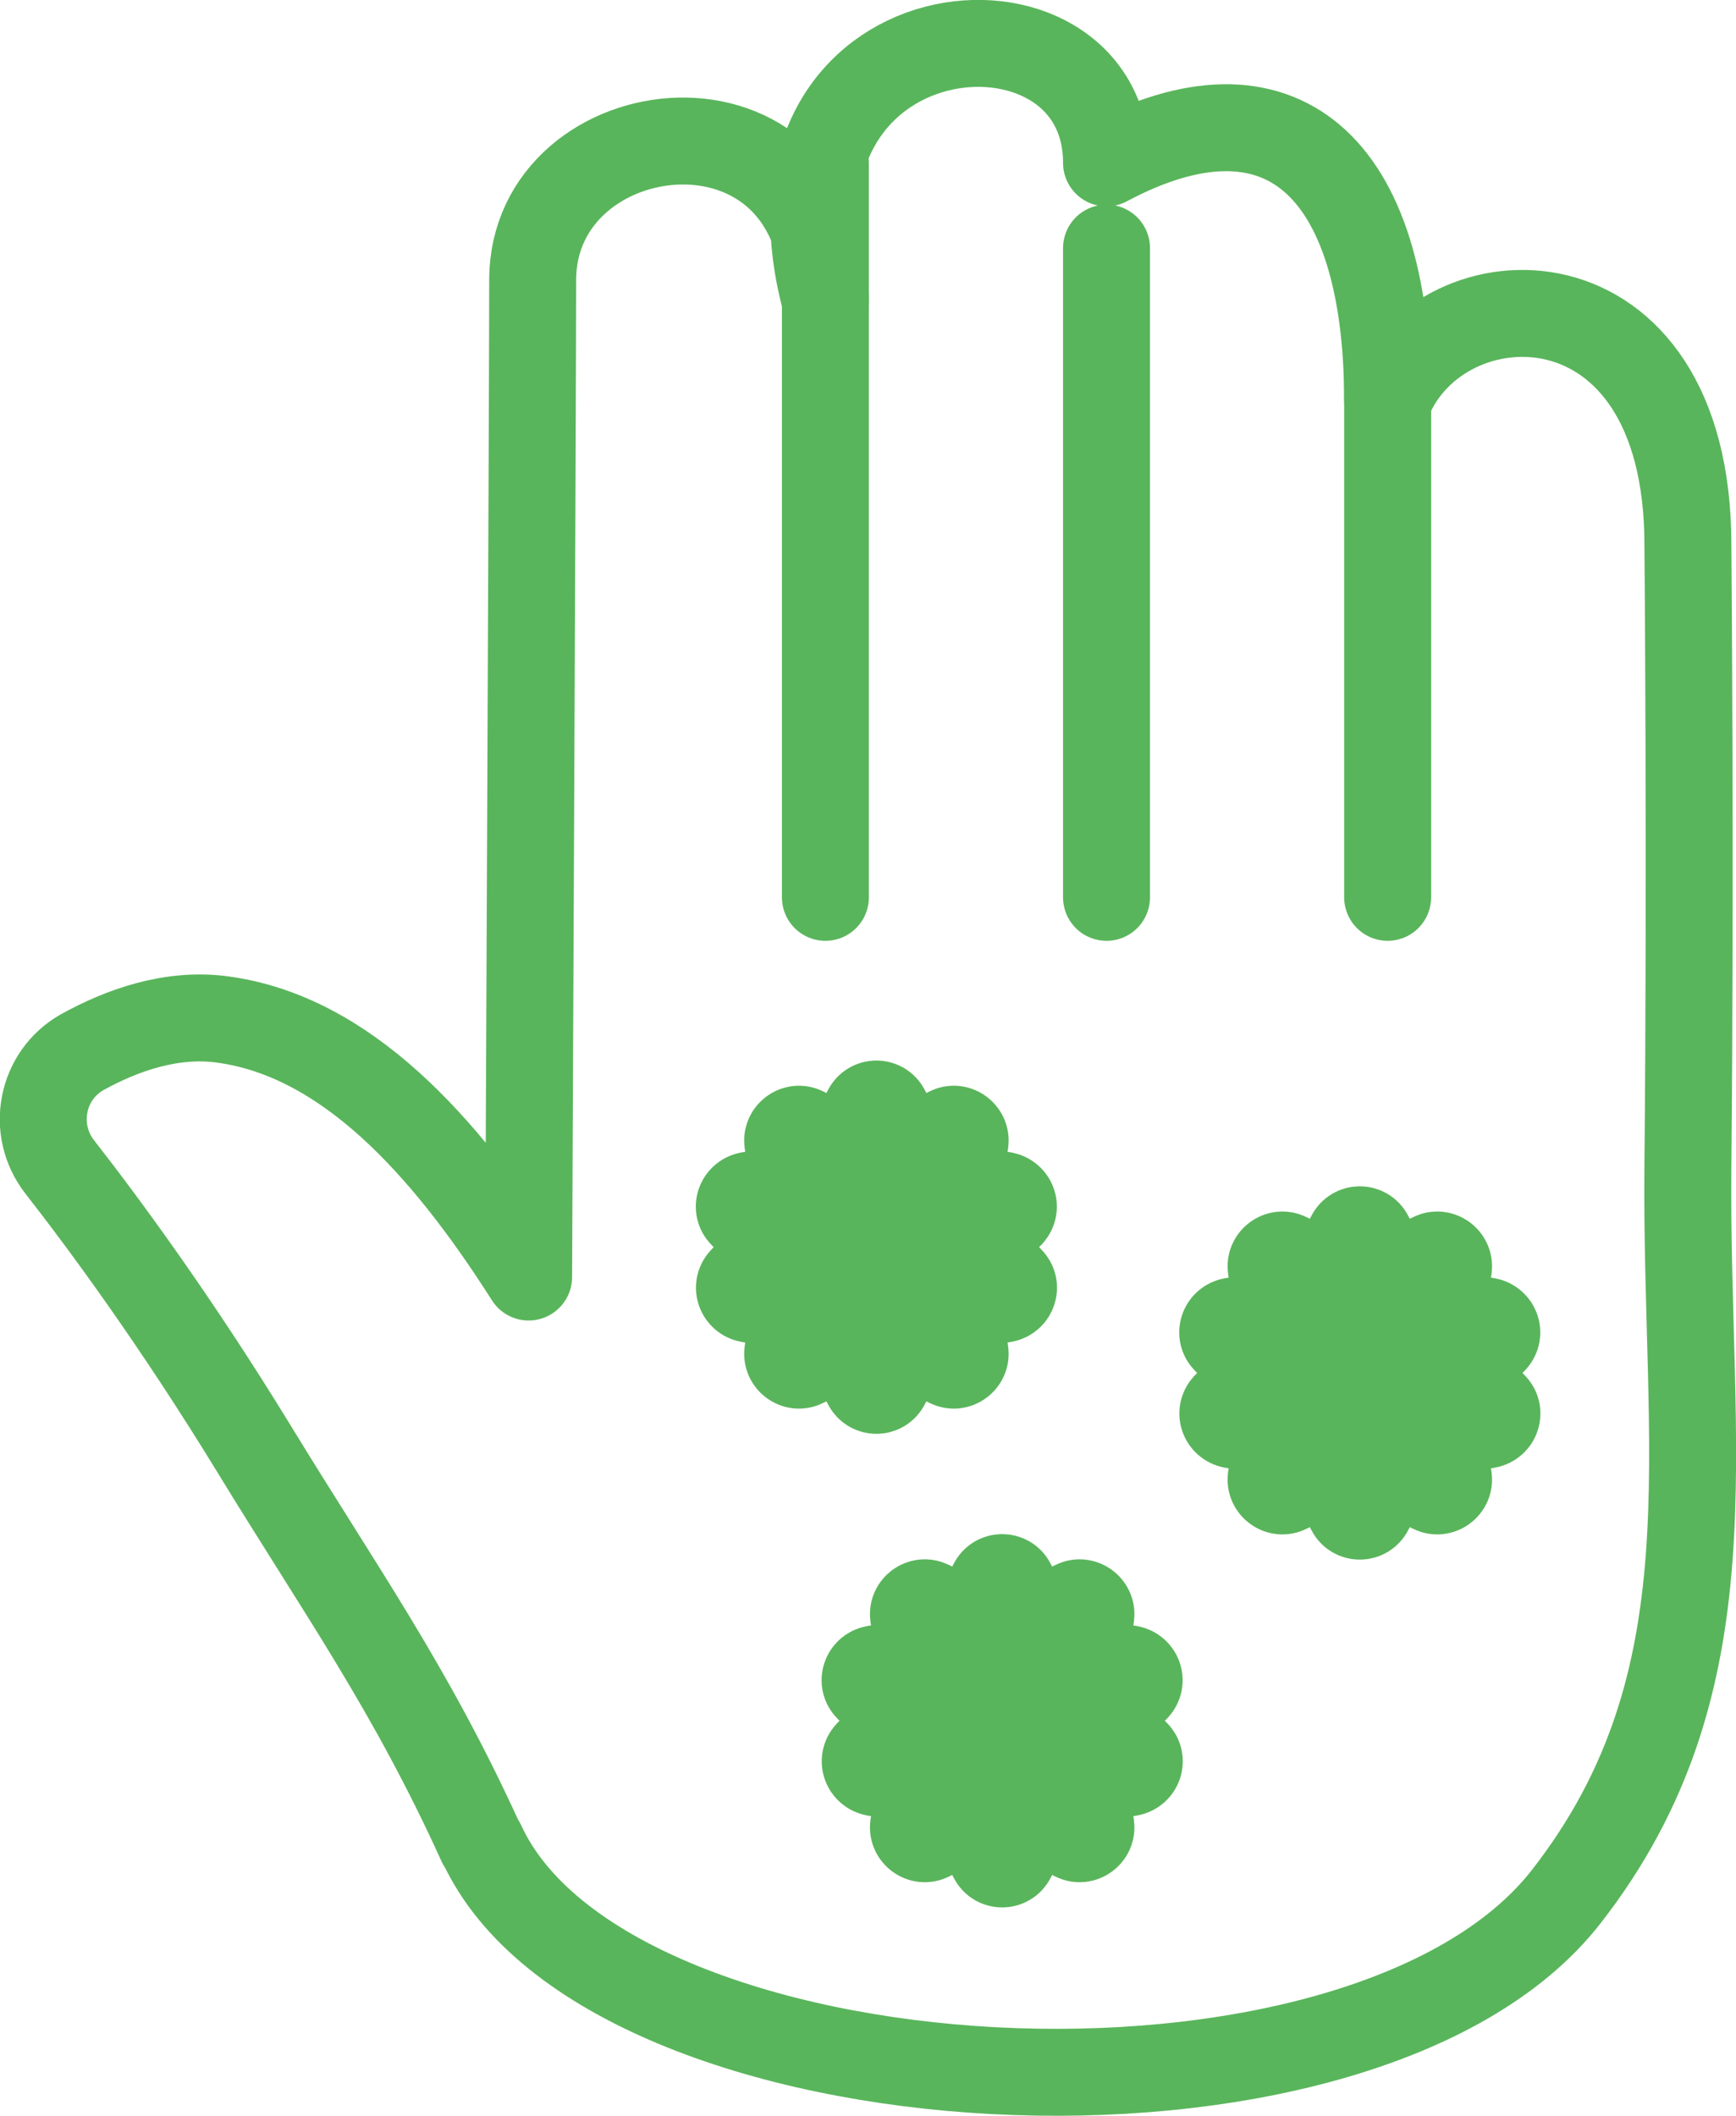
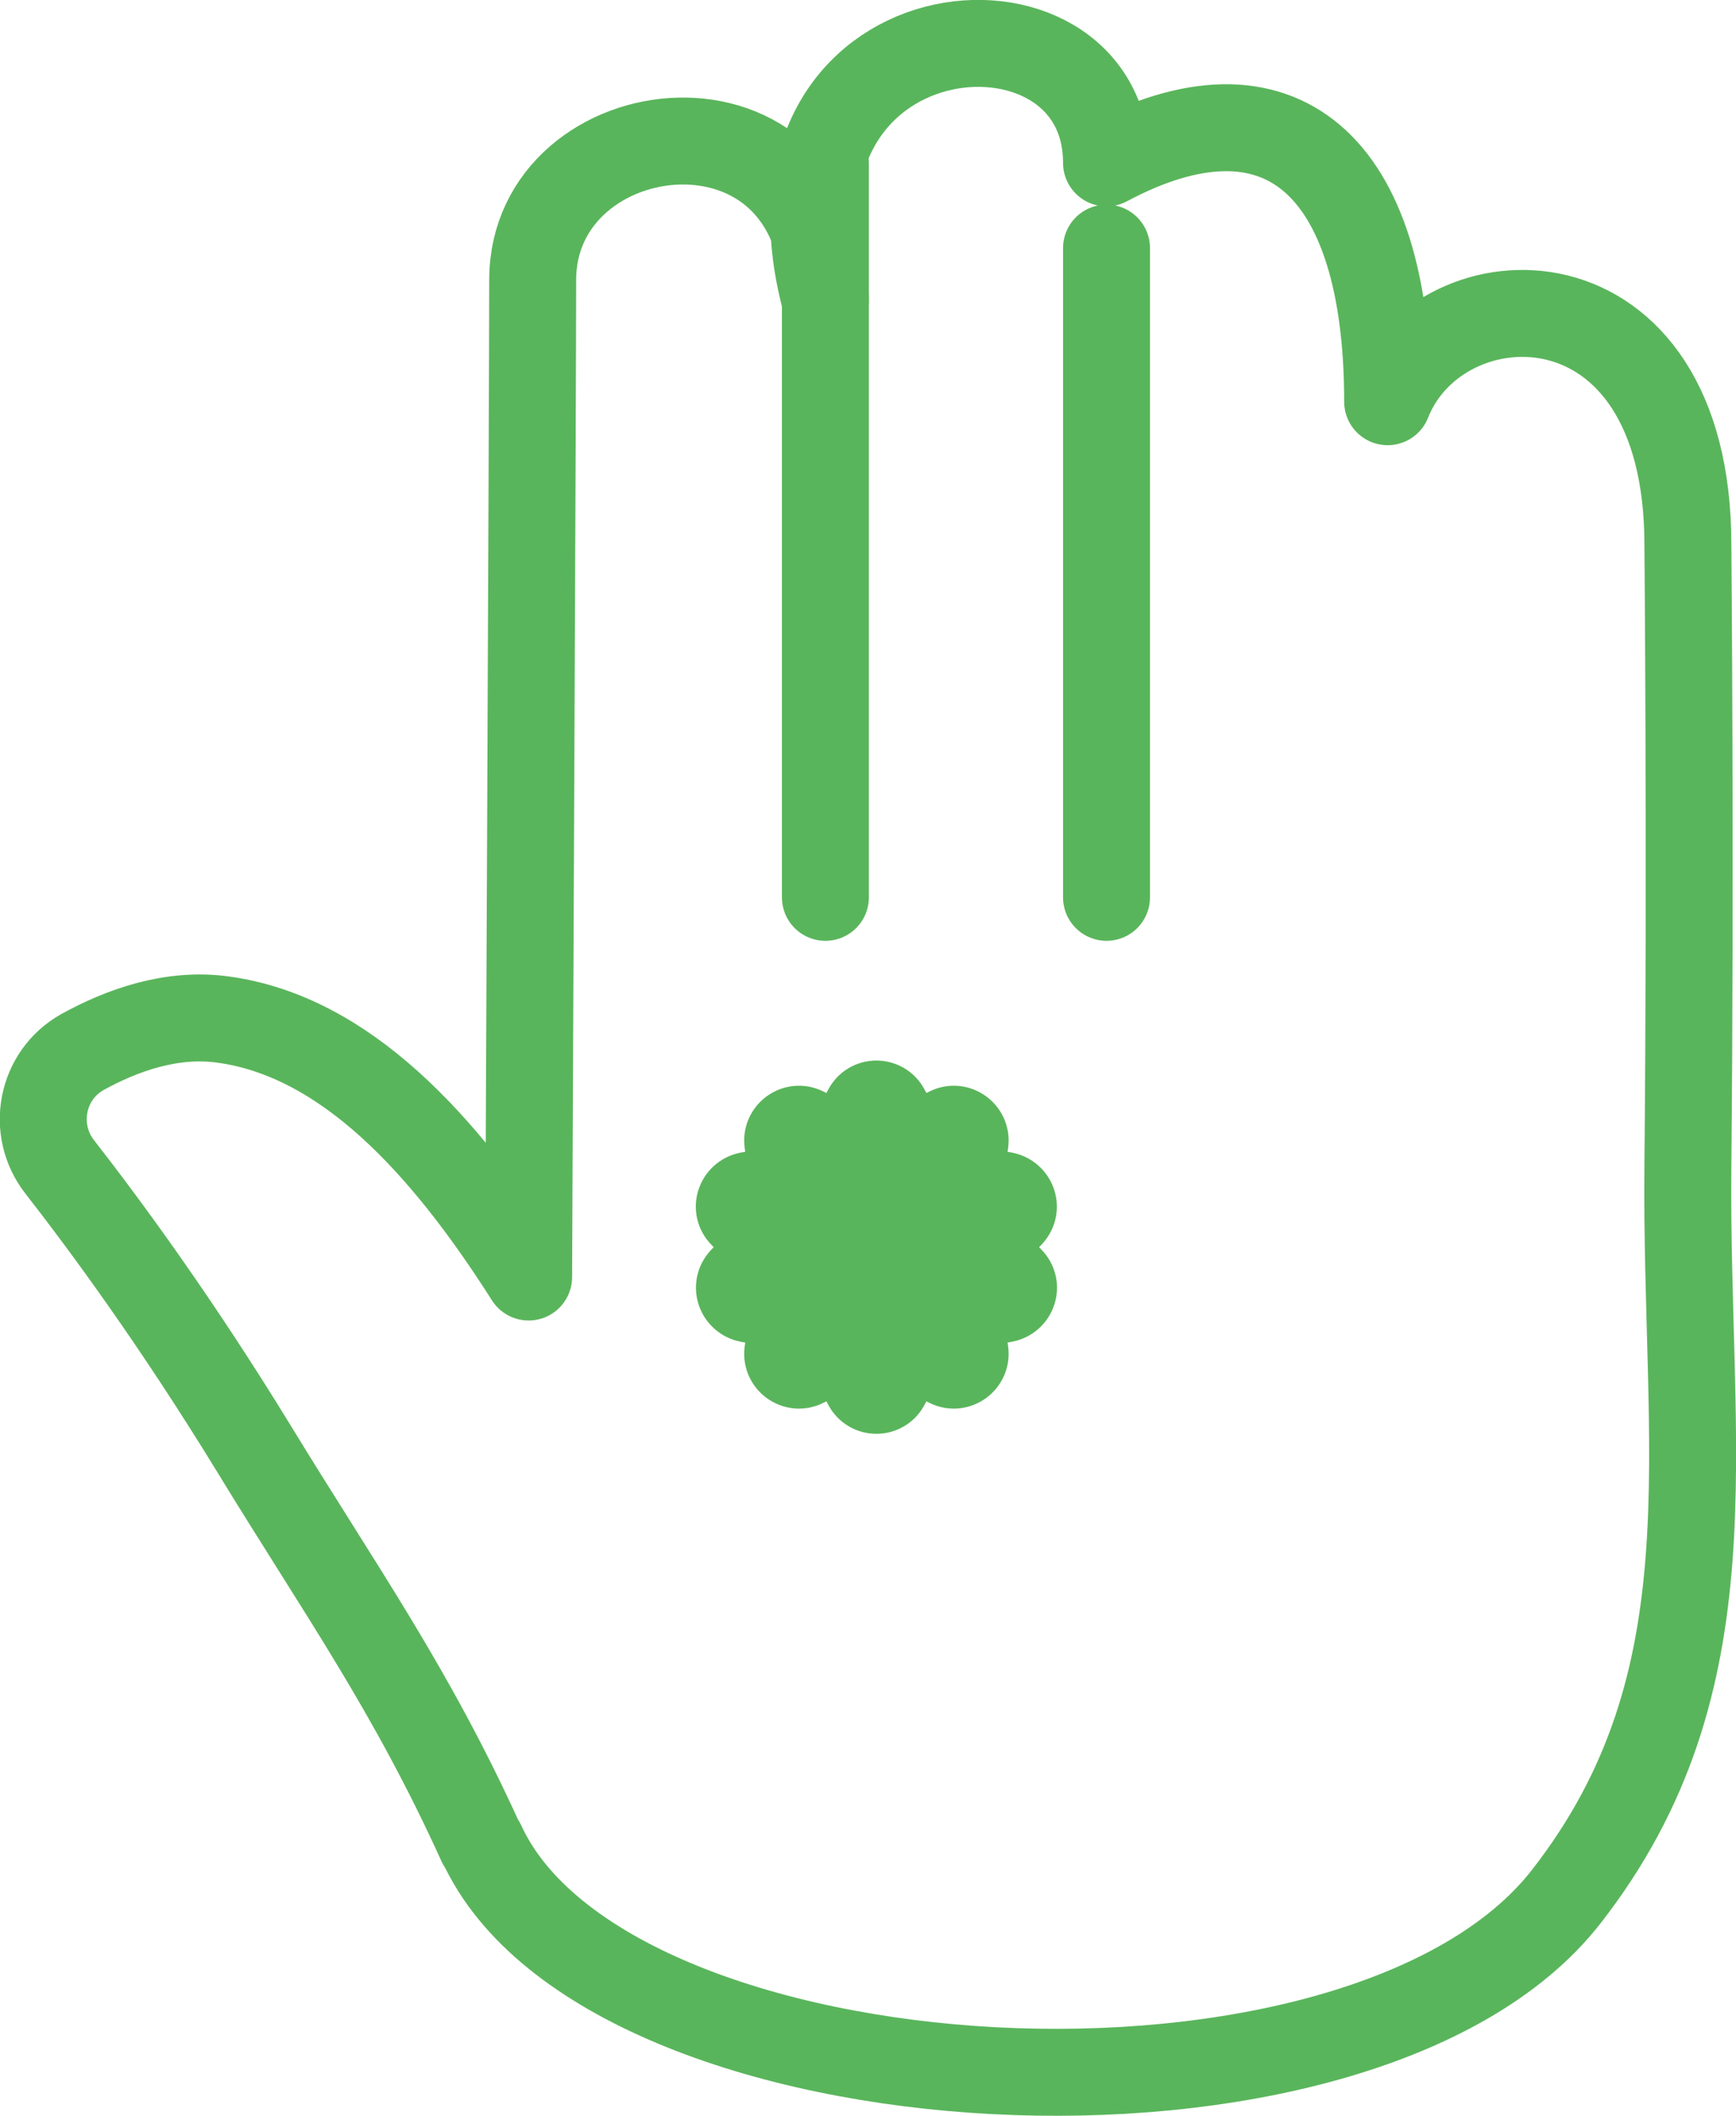
<svg xmlns="http://www.w3.org/2000/svg" id="Layer_2" data-name="Layer 2" viewBox="0 0 29.95 36.5">
  <defs>
    <style>
      .cls-1 {
        fill: #59b55b;
      }

      .cls-1, .cls-2 {
        stroke: #59b55b;
        stroke-linecap: round;
        stroke-linejoin: round;
        stroke-width: 1.5px;
      }

      .cls-2 {
        fill: none;
      }
    </style>
  </defs>
  <g id="_レイアウト" data-name="レイアウト">
    <g>
      <g>
        <path class="cls-2" d="M8.31,31.8c2.15,4.7,15.18,5.45,18.71.92,2.91-3.73,2.05-7.69,2.1-12.62.05-5.15,0-10.7,0-10.7,0-4.88-4.28-4.75-5.18-2.47,0-4.12-1.87-5.71-4.85-4.12C19.09-.47,12.86.05,14.24,5.19c0-3.92-5.05-3.31-5.05-.36,0,1.8-.07,17.2-.07,17.2-1.48-2.33-3.18-4.15-5.26-4.44-.9-.13-1.77.19-2.44.56-.71.4-.89,1.34-.39,1.98.78,1,2.01,2.67,3.35,4.86,1.47,2.41,2.71,4.14,3.92,6.81Z" />
        <line class="cls-2" x1="14.24" y1="2.82" x2="14.24" y2="15.48" />
        <line class="cls-2" x1="19.09" y1="4.28" x2="19.09" y2="15.48" />
-         <line class="cls-2" x1="23.94" y1="6.13" x2="23.94" y2="15.48" />
      </g>
      <path class="cls-1" d="M15.29,19.15l.28.54c.05.09.16.13.26.08l.54-.27c.14-.07.3.05.28.2l-.09.6c-.02.1.06.2.16.22l.6.1c.15.03.22.21.11.33l-.42.43c-.07.08-.07.2,0,.27l.42.43c.11.11.05.3-.11.33l-.6.1c-.1.02-.18.11-.16.22l.09.6c.02.15-.14.27-.28.2l-.54-.27c-.09-.05-.21,0-.26.08l-.28.54c-.07.14-.27.14-.34,0l-.28-.54c-.05-.09-.16-.13-.26-.08l-.54.27c-.14.07-.3-.05-.28-.2l.09-.6c.02-.1-.06-.2-.16-.22l-.6-.1c-.15-.03-.22-.21-.11-.33l.42-.43c.07-.08.07-.2,0-.27l-.42-.43c-.11-.11-.05-.3.11-.33l.6-.1c.1-.02.18-.11.16-.22l-.09-.6c-.02-.15.14-.27.28-.2l.54.27c.09.05.21,0,.26-.08l.28-.54c.07-.14.27-.14.34,0Z" />
-       <path class="cls-1" d="M23.63,21.32l.28.54c.05.09.16.13.26.08l.54-.27c.14-.07.3.05.28.2l-.09.6c-.02.1.06.2.16.22l.6.1c.15.03.22.21.11.33l-.42.43c-.07.08-.07.2,0,.27l.42.43c.11.11.05.3-.11.33l-.6.1c-.1.02-.18.11-.16.22l.09.6c.02.15-.14.27-.28.2l-.54-.27c-.09-.05-.21,0-.26.08l-.28.54c-.07.14-.27.14-.34,0l-.28-.54c-.05-.09-.16-.13-.26-.08l-.54.27c-.14.07-.3-.05-.28-.2l.09-.6c.02-.1-.06-.2-.16-.22l-.6-.1c-.15-.03-.22-.21-.11-.33l.42-.43c.07-.08.07-.2,0-.27l-.42-.43c-.11-.11-.05-.3.11-.33l.6-.1c.1-.02.18-.11.16-.22l-.09-.6c-.02-.15.14-.27.28-.2l.54.27c.09.05.21,0,.26-.08l.28-.54c.07-.14.27-.14.34,0Z" />
-       <path class="cls-1" d="M17.46,27.32l.28.54c.05.09.16.13.26.08l.54-.27c.14-.07.3.05.28.2l-.09.6c-.02.1.06.2.16.22l.6.1c.15.03.22.21.11.33l-.42.43c-.07.08-.07.2,0,.27l.42.43c.11.11.05.3-.11.33l-.6.1c-.1.02-.18.11-.16.22l.09.6c.02.15-.14.27-.28.2l-.54-.27c-.09-.05-.21,0-.26.08l-.28.54c-.07.14-.27.14-.34,0l-.28-.54c-.05-.09-.16-.13-.26-.08l-.54.27c-.14.07-.3-.05-.28-.2l.09-.6c.02-.1-.06-.2-.16-.22l-.6-.1c-.15-.03-.22-.21-.11-.33l.42-.43c.07-.08.07-.2,0-.27l-.42-.43c-.11-.11-.05-.3.11-.33l.6-.1c.1-.02.18-.11.16-.22l-.09-.6c-.02-.15.14-.27.28-.2l.54.27c.09.05.21,0,.26-.08l.28-.54c.07-.14.27-.14.34,0Z" />
    </g>
  </g>
</svg>